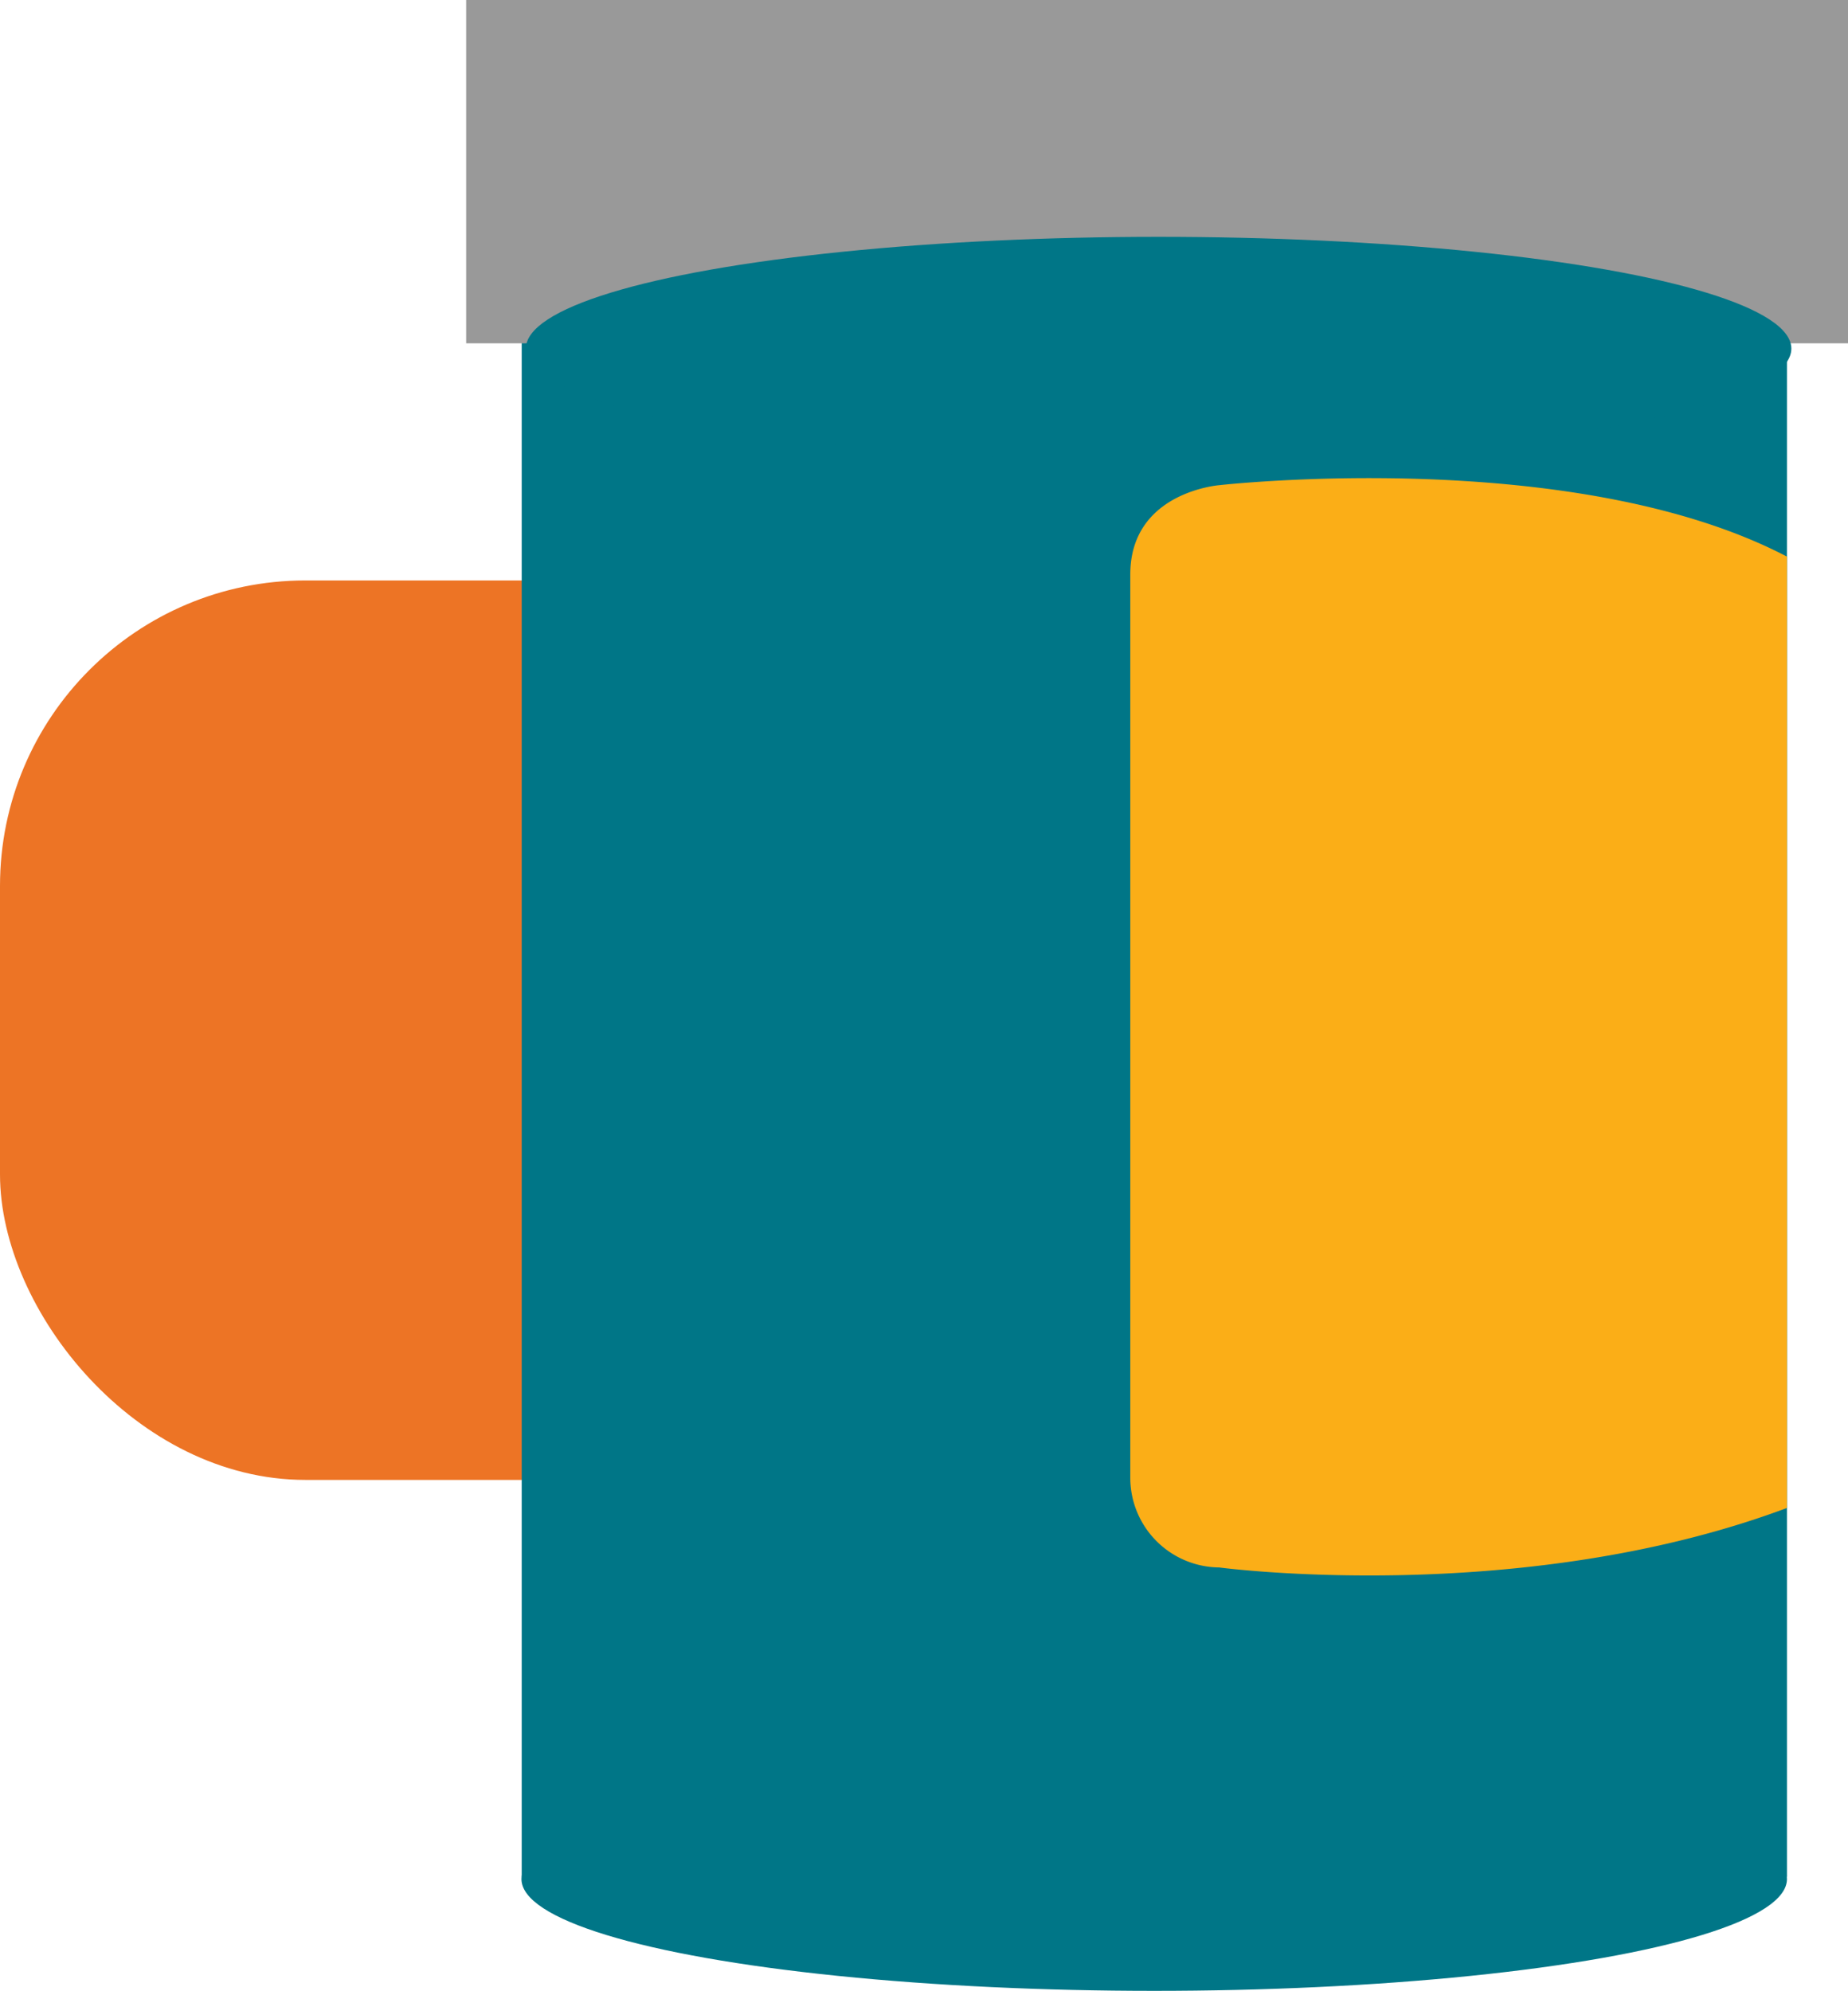
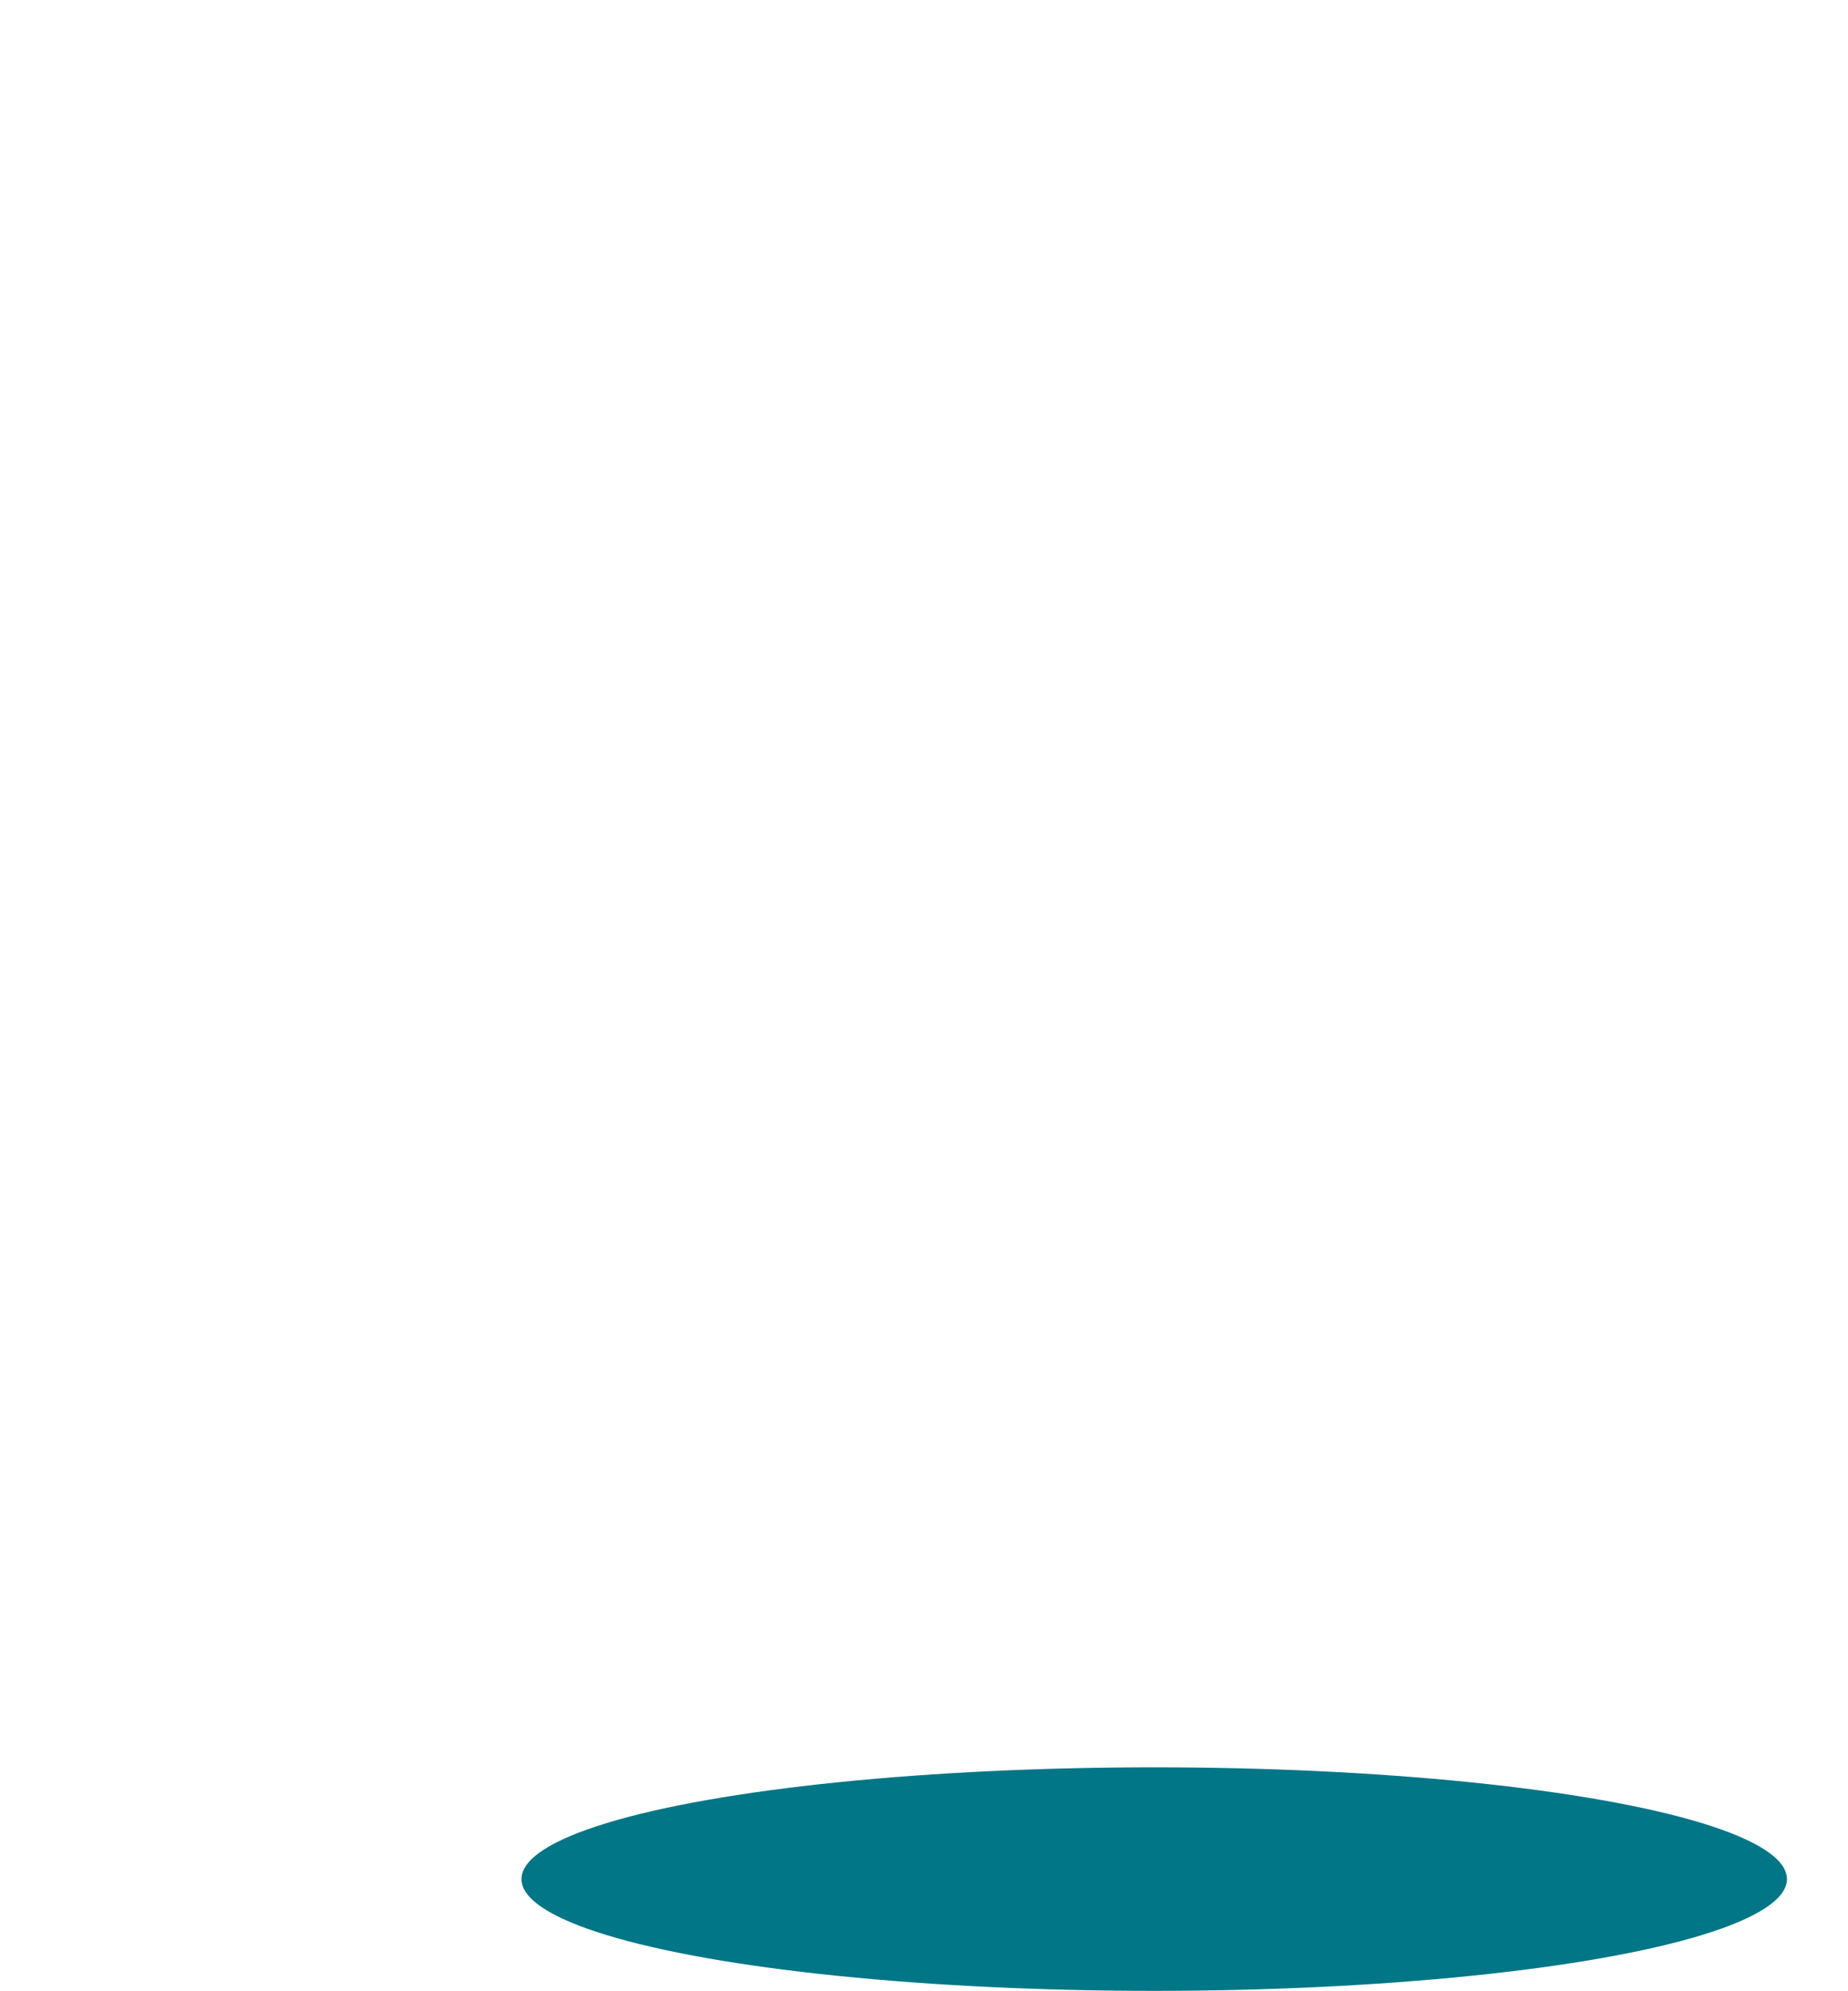
<svg xmlns="http://www.w3.org/2000/svg" id="object" width="90.755" height="97.755" viewBox="0 0 90.755 97.755">
-   <rect id="Rectangle_29" data-name="Rectangle 29" width="71.634" height="44.165" rx="15" transform="translate(0 28.501)" fill="#ed7425" />
-   <rect id="Rectangle_30" data-name="Rectangle 30" width="62.137" height="87.412" transform="translate(25.621 4.737)" fill="#007687" />
-   <rect id="Rectangle_31" data-name="Rectangle 31" width="67.862" height="16.857" transform="translate(22.893)" fill="#999" />
  <ellipse id="Ellipse_1" data-name="Ellipse 1" cx="31.074" cy="5.488" rx="31.074" ry="5.488" transform="translate(25.609 86.778)" fill="#007687" />
-   <ellipse id="Ellipse_2" data-name="Ellipse 2" cx="31.074" cy="5.488" rx="31.074" ry="5.488" transform="translate(25.825 11.629)" fill="#007687" />
-   <path id="Path_33" data-name="Path 33" d="M194.216,133.777a4.406,4.406,0,0,1-4.386-4.386V85.021c0-4.064,4.386-4.386,4.386-4.386s17.369-1.971,27.864,3.509v46.712c-13.085,4.892-27.864,2.924-27.864,2.924Z" transform="translate(-134.322 -56.813)" fill="#fbae17" />
</svg>